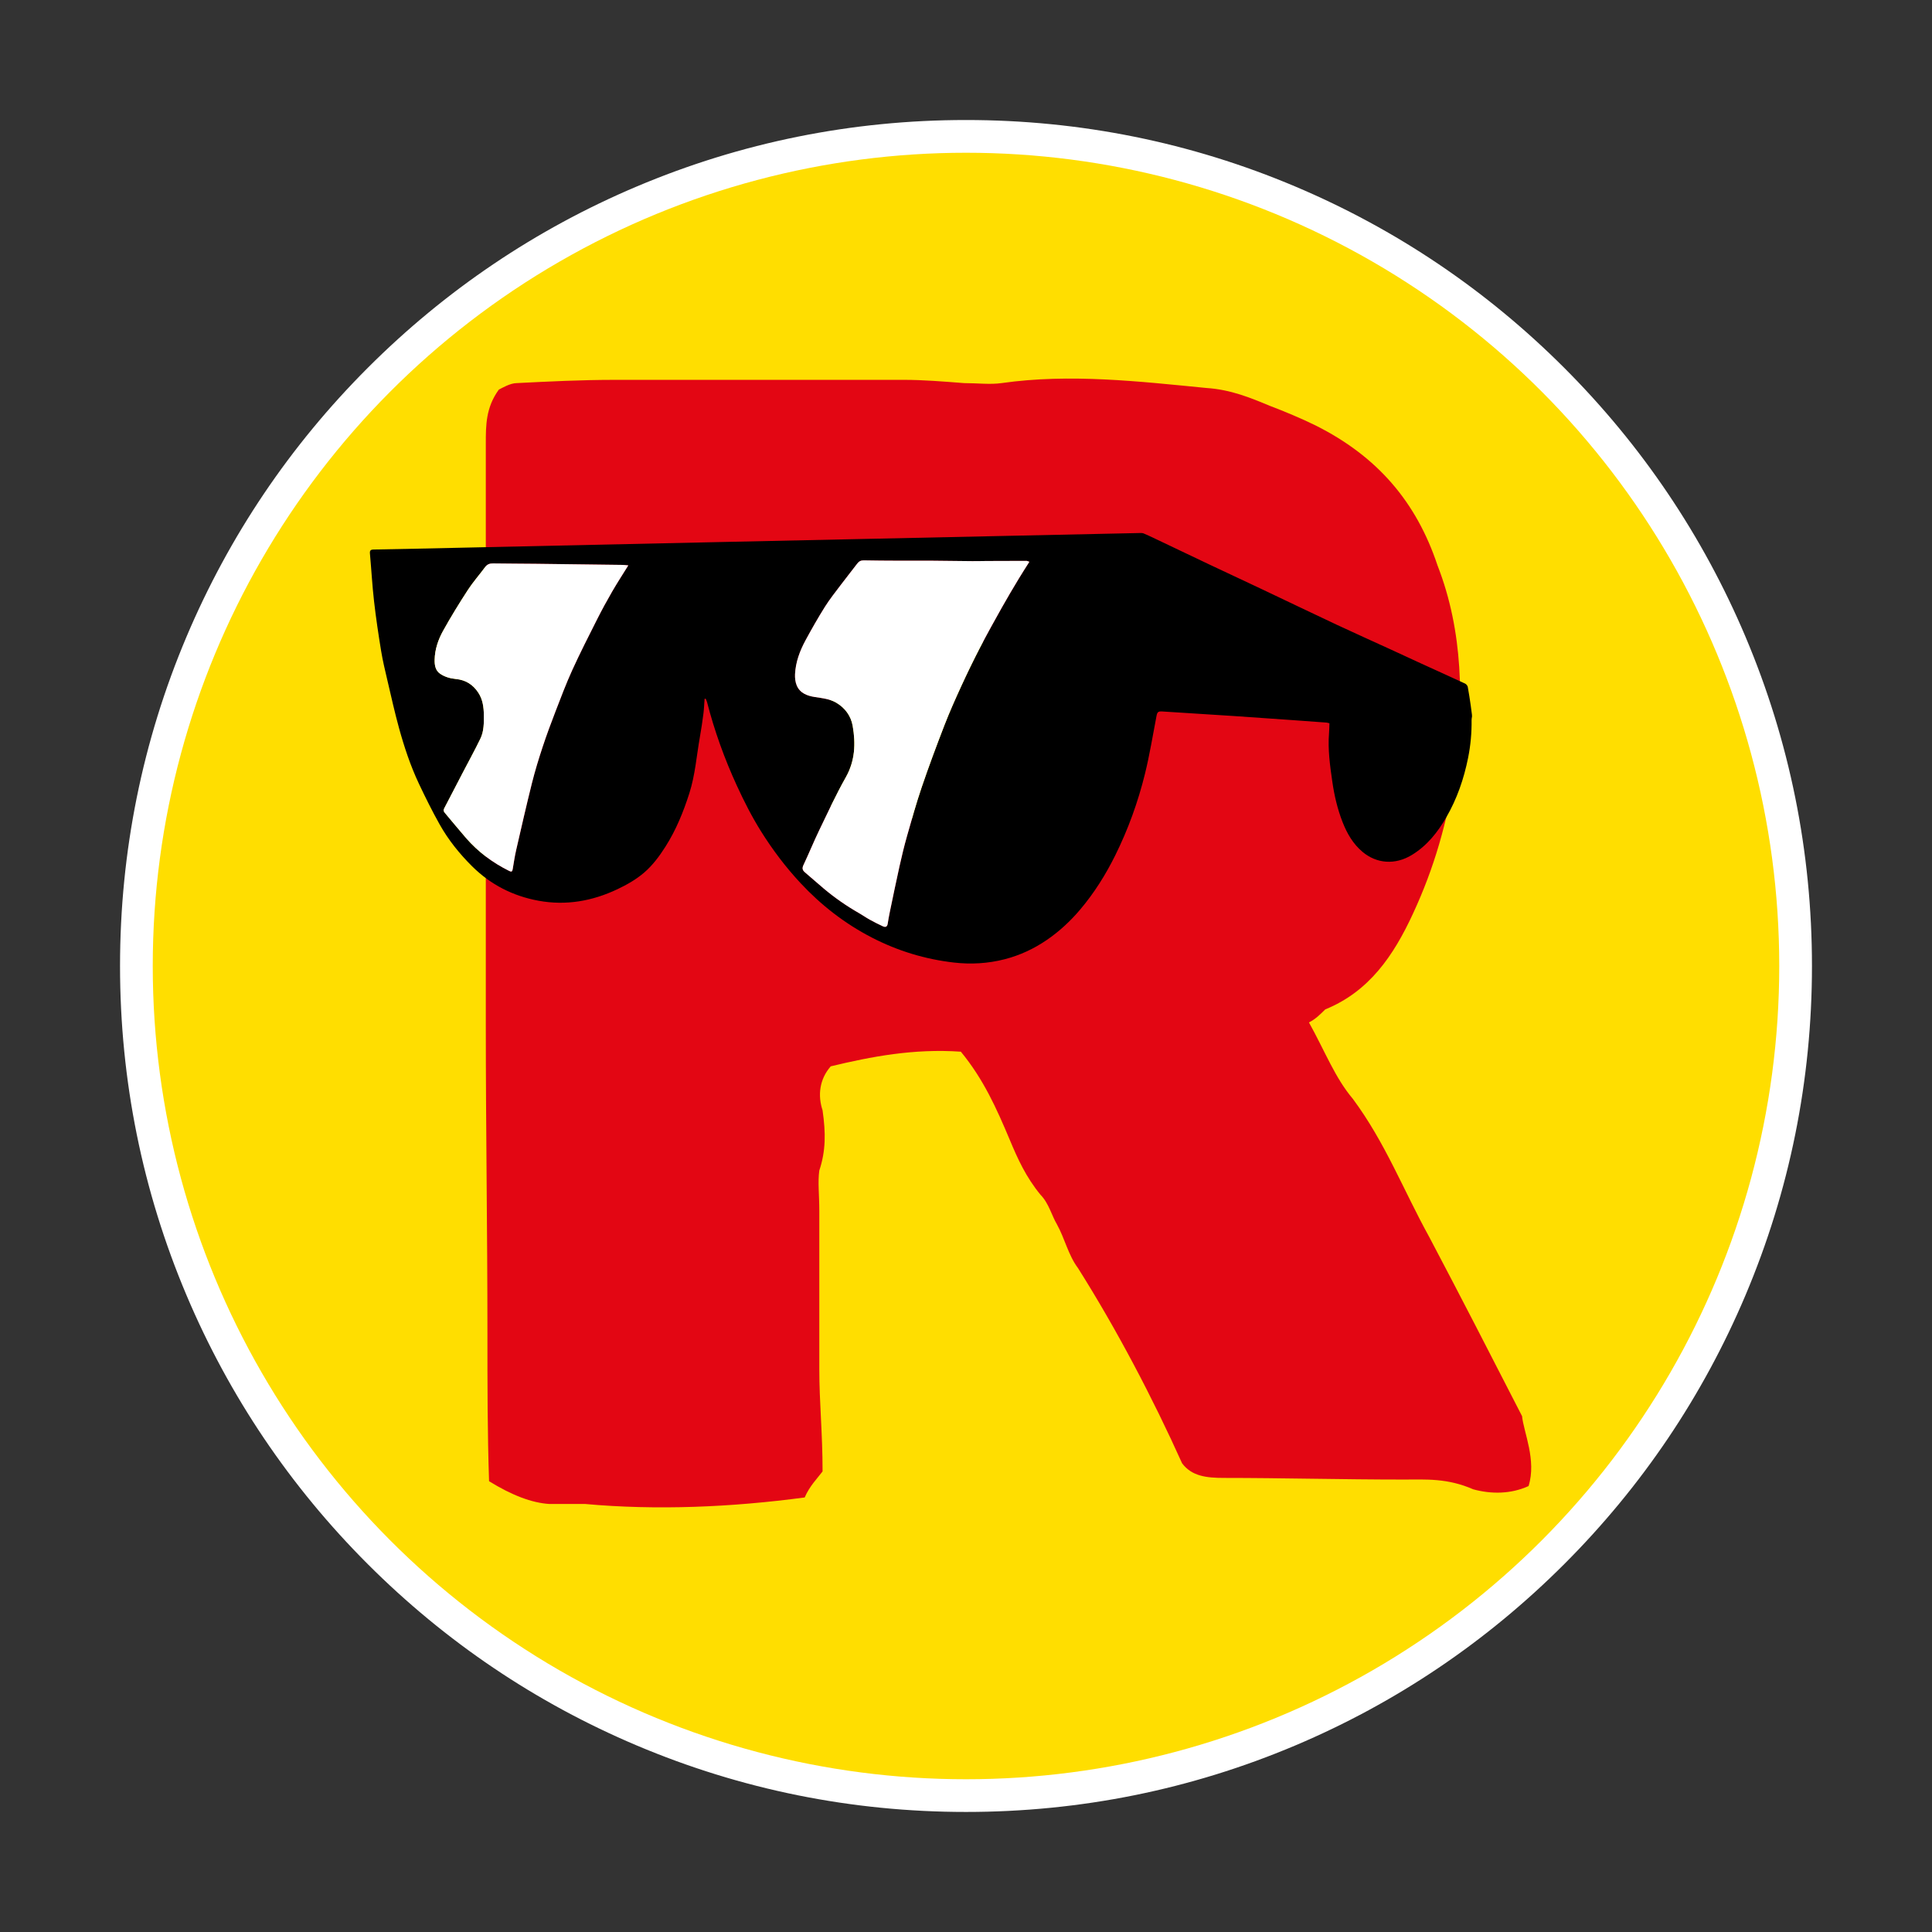
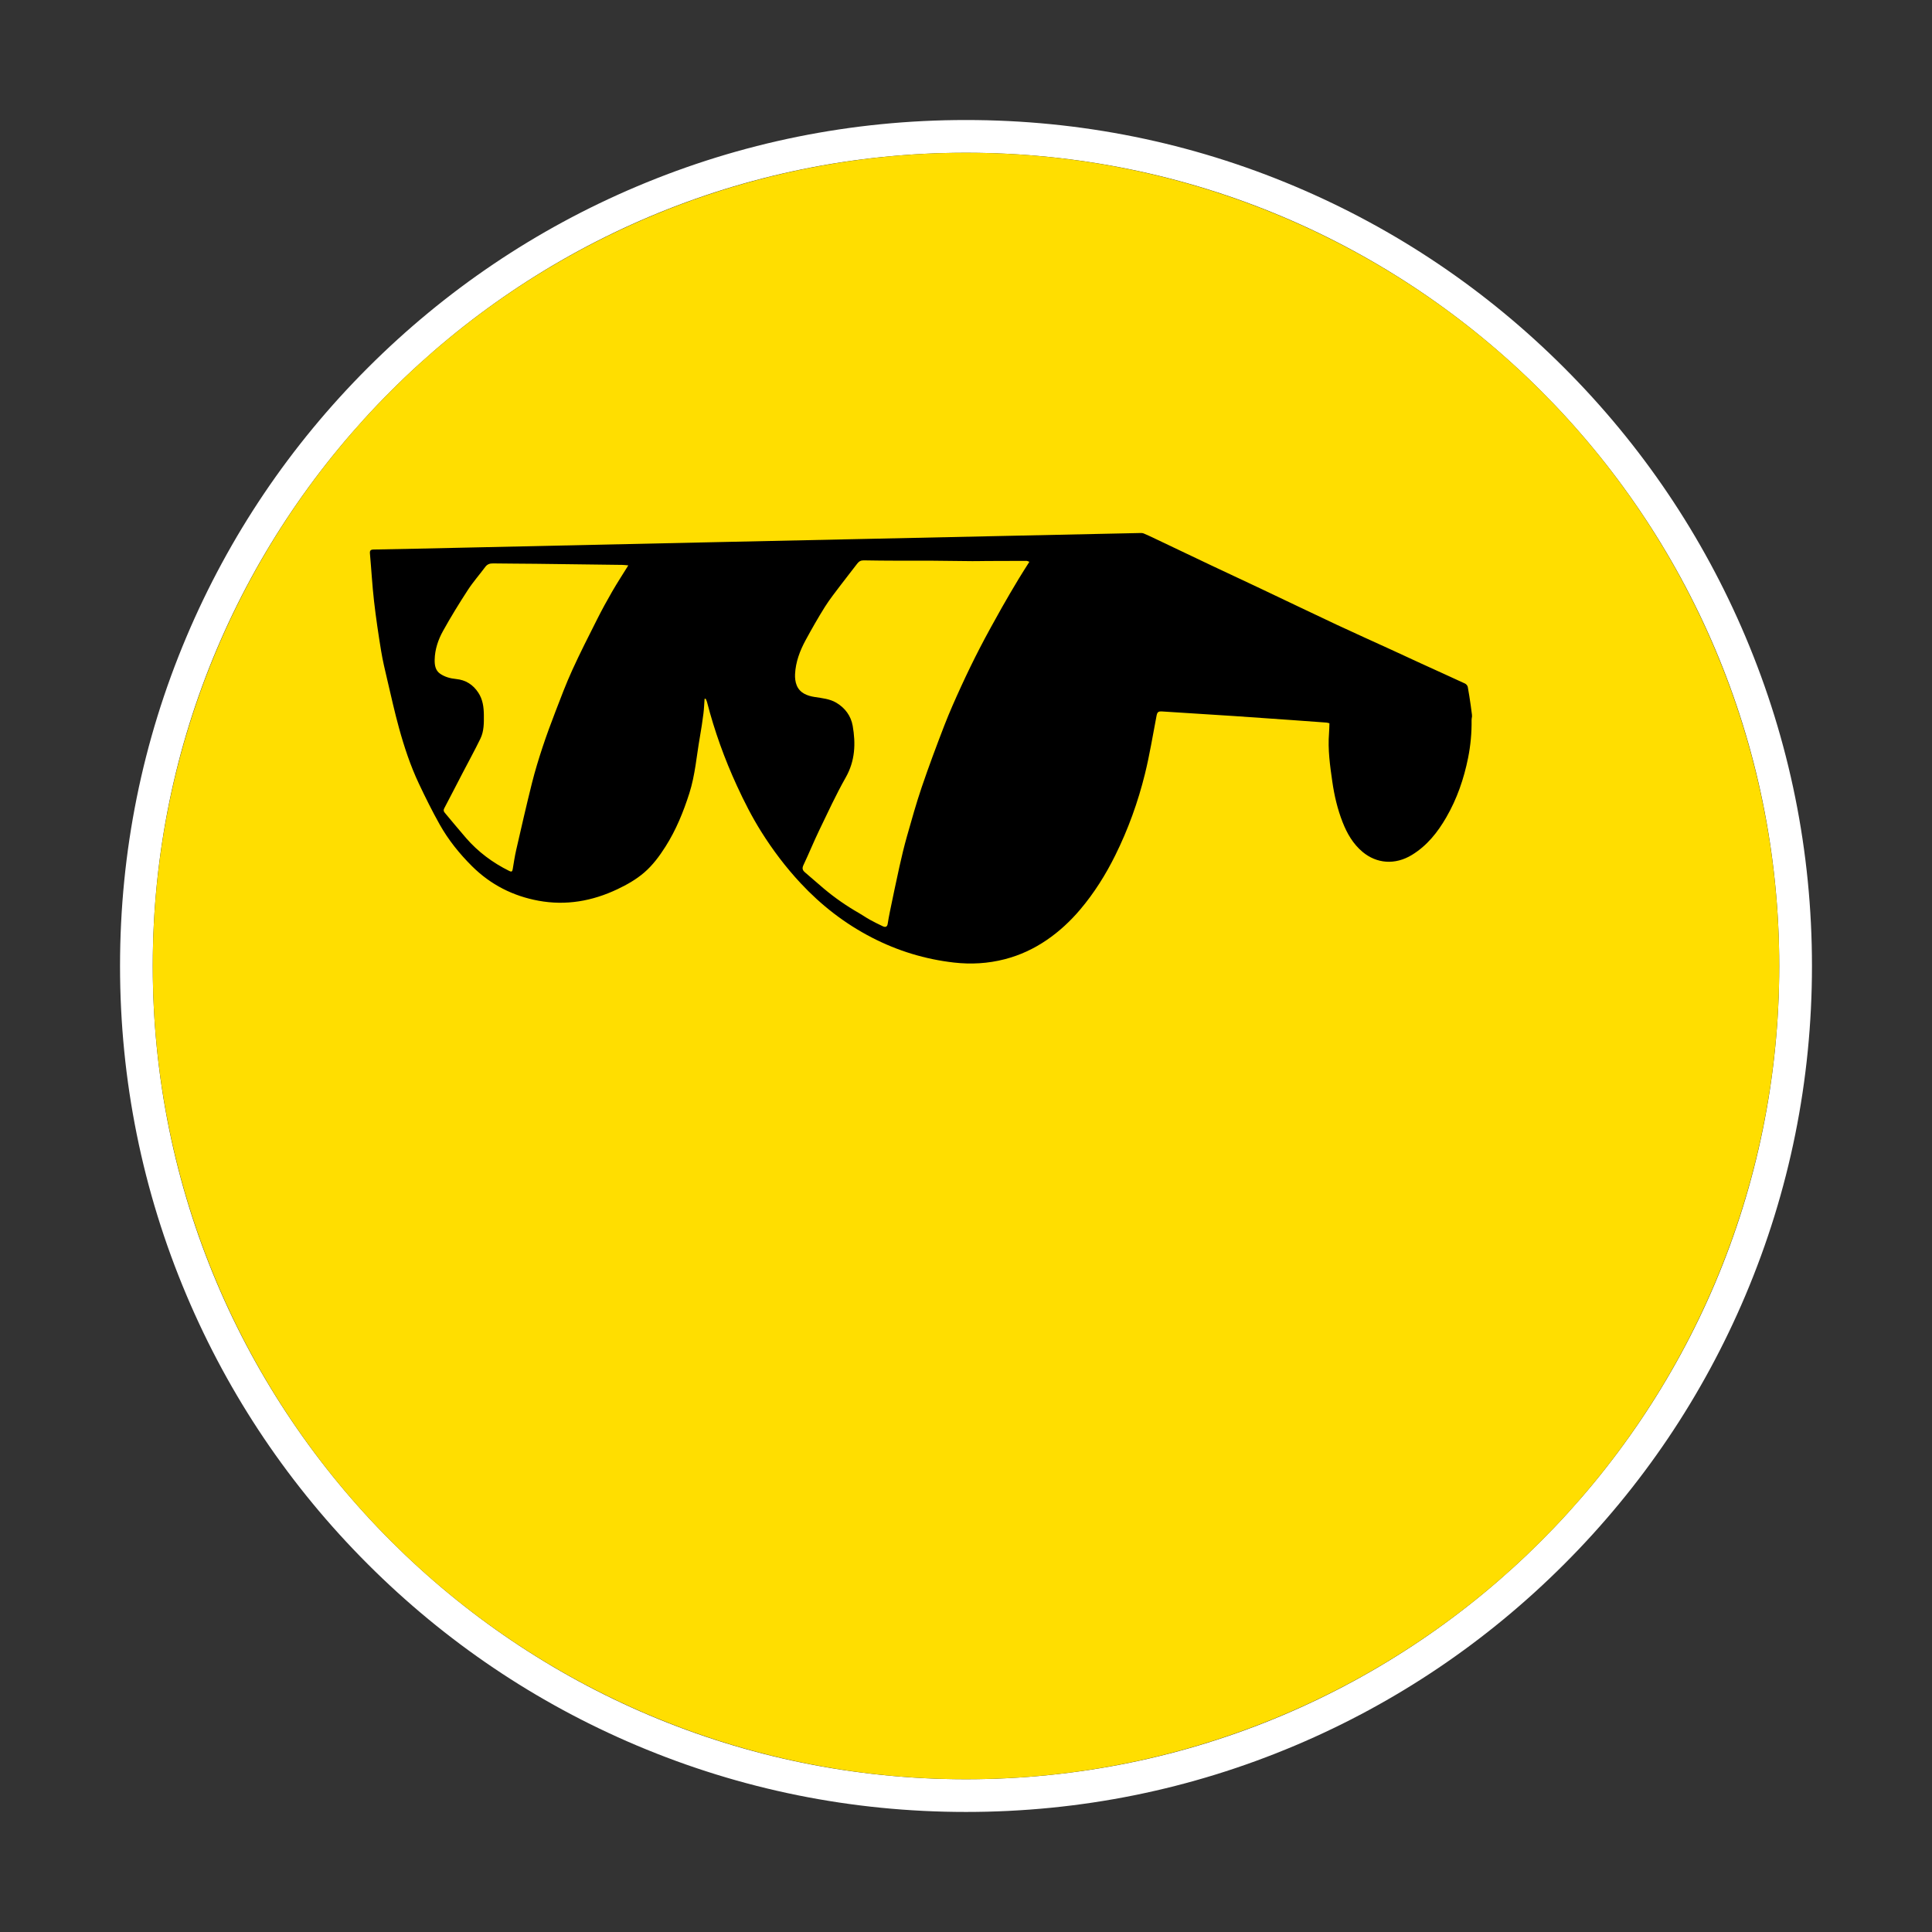
<svg xmlns="http://www.w3.org/2000/svg" id="Calque_1" data-name="Calque 1" viewBox="0 0 1080 1080">
  <rect x="0" y="0" width="1080" height="1080" fill="#333333" stroke="none" />
  <defs>
    <style>
      .cls-1 {
        fill: #fff;
      }

      .cls-2 {
        fill: #e30613;
      }

      .cls-3 {
        fill: #ffde00;
      }
    </style>
  </defs>
  <g>
-     <path class="cls-1" d="M540,1003.76c-62.6,0-123.34-12.26-180.52-36.45-55.23-23.36-104.82-56.8-147.41-99.38-42.59-42.59-76.03-92.18-99.38-147.41-24.19-57.18-36.45-117.92-36.45-180.52s12.26-123.34,36.45-180.52c23.36-55.23,56.8-104.82,99.38-147.41,42.59-42.59,92.18-76.03,147.41-99.38,57.18-24.19,117.92-36.45,180.52-36.45s123.34,12.26,180.52,36.45c55.22,23.36,104.82,56.8,147.41,99.38s76.03,92.18,99.38,147.41c24.18,57.18,36.45,117.92,36.45,180.52s-12.26,123.34-36.45,180.52c-23.36,55.22-56.8,104.82-99.38,147.41s-92.18,76.03-147.41,99.38c-57.18,24.18-117.92,36.45-180.52,36.45Z" />
    <path class="cls-1" d="M540,85.39c251.07,0,454.61,203.53,454.61,454.61s-203.54,454.61-454.61,454.61S85.39,791.07,85.39,540,288.93,85.39,540,85.39M540,67.09c-63.83,0-125.77,12.51-184.08,37.17-56.32,23.82-106.89,57.92-150.31,101.34-43.43,43.43-77.52,94-101.34,150.31-24.66,58.31-37.17,120.25-37.17,184.08s12.51,125.77,37.17,184.08c23.82,56.32,57.92,106.89,101.34,150.31,43.43,43.43,94,77.52,150.31,101.34,58.31,24.66,120.25,37.17,184.08,37.17s125.77-12.51,184.08-37.17c56.32-23.82,106.89-57.92,150.31-101.34,43.43-43.43,77.52-94,101.34-150.31,24.66-58.31,37.17-120.25,37.17-184.08s-12.51-125.77-37.17-184.08c-23.82-56.32-57.92-106.89-101.34-150.31-43.43-43.43-94-77.52-150.31-101.34-58.31-24.66-120.25-37.17-184.08-37.17h0Z" />
  </g>
  <g>
    <circle class="cls-3" cx="540" cy="540" r="454.61" />
-     <path class="cls-2" d="M464.37,596.11c-6.37,7.28-7.28,16.37-4.55,24.55,1.82,12.73,1.82,22.73-1.82,33.65-.91,6.36,0,13.64,0,22.73v88.21c0,19.1,1.82,35.47,1.82,57.29-2.73,3.64-7.28,8.19-10,14.55-40.92,5.46-82.75,7.28-122.77,3.64h-20.01q-14.55-.91-33.65-12.73c-.91-27.28-.91-53.65-.91-82.75,0-57.29-.91-113.67-.91-171.87V247.81c0-10,0-20.01,7.28-30.01,1.82-.91,6.37-3.64,10-3.64,18.19-.91,35.47-1.82,55.47-1.82h160.96c10.91,0,21.83.91,33.65,1.82,7.28,0,14.55.91,20.92,0,38.2-5.46,77.3-.91,114.58,2.73,13.64.91,24.55,5.46,35.47,10,7.28,2.73,18.19,7.28,25.46,10.91,34.56,17.28,56.38,42.74,68.2,78.21,14.55,37.29,14.55,76.39,10,114.58-4.55,29.1-11.82,54.56-23.64,80.03-10.91,23.64-24.55,43.65-49.11,53.65-2.73,2.73-5.46,5.46-9.09,7.28,9.09,16.37,14.55,30.92,24.55,42.74,18.19,24.55,28.19,50.93,42.74,77.3,17.28,32.74,33.65,64.57,51.83,100.03.91,9.09,8.19,24.55,3.64,39.1-10,4.55-20.92,4.55-30.92,1.82-14.55-6.36-26.37-5.46-39.1-5.46-33.65,0-68.2-.91-100.03-.91-10,0-18.19-.91-23.64-8.19-16.37-36.38-36.38-74.57-58.2-109.13-5.46-7.28-7.28-16.37-11.82-24.55-2.73-4.55-4.55-11.82-9.09-16.37-8.19-10-12.73-20.01-17.28-30.92-7.28-17.28-14.55-33.65-27.28-49.11-26.37-1.82-50.02,2.73-72.75,8.19ZM479.83,457.88c23.64,0,45.47-.91,67.3-.91,9.09-1.82,19.1-1.82,27.28-2.73,18.19-2.73,30.01-12.73,36.38-30.01,7.27-20.92,1.82-41.83-20.01-60.93-51.84-7.28-99.12-7.28-126.41,2.73v89.12c7.28,1.82,10.91,2.73,15.46,2.73Z" />
    <g>
      <path d="M822.82,399.71c.02.25.03.51.05.76-.09.68-.26,1.36-.25,2.03.1,7.13-.55,14.19-1.95,21.17-2.35,11.69-6.19,22.86-12.19,33.23-4.85,8.39-10.74,15.82-19.16,20.98-9.5,5.82-19.81,4.87-27.61-1.64-5.36-4.48-8.72-10.34-11.21-16.7-2.83-7.24-4.6-14.77-5.71-22.47-1.31-9.05-2.59-18.09-1.85-27.28.15-1.81.15-3.64.22-5.48-.67-.16-1.15-.35-1.64-.38-6.48-.48-12.95-.96-19.43-1.41-10.57-.75-21.13-1.51-31.7-2.21-13.57-.9-27.15-1.73-40.73-2.6-2.25-.14-2.75.38-3.16,2.51-2.09,10.83-3.84,21.75-6.48,32.44-3.89,15.74-9.38,30.96-16.61,45.53-5.36,10.81-11.73,20.96-19.51,30.17-5.48,6.49-11.69,12.27-18.72,17.08-7.2,4.92-14.97,8.56-23.48,10.76-9.42,2.43-18.91,2.96-28.47,1.87-16.09-1.84-31.4-6.51-45.81-13.94-15.11-7.79-28.36-18.07-39.92-30.48-8.28-8.89-15.58-18.54-22.05-28.87-5.13-8.18-9.47-16.74-13.49-25.48-6.96-15.12-12.58-30.73-16.73-46.86-.17-.65-.51-1.26-.77-1.88-.2.04-.4.07-.6.11-.21,2.75-.29,5.52-.64,8.25-.56,4.37-1.21,8.73-1.98,13.07-1.86,10.48-2.62,21.16-5.87,31.38-3.34,10.46-7.44,20.57-13.35,29.87-3.37,5.31-7.1,10.37-11.87,14.49-4.48,3.87-9.62,6.78-14.98,9.33-14.07,6.68-28.79,9.28-44.15,6.45-14.25-2.62-26.72-8.94-37.11-19.25-7.09-7.04-13.3-14.76-18.17-23.45-4.17-7.44-7.97-15.1-11.61-22.81-4.69-9.95-8.15-20.4-11.07-30.98-2.44-8.85-4.42-17.82-6.52-26.77-1.28-5.45-2.6-10.9-3.5-16.42-1.51-9.22-2.89-18.47-3.95-27.76-1.01-8.83-1.49-17.71-2.29-26.56-.15-1.72.27-2.29,2.09-2.32,16.07-.28,32.14-.65,48.21-1,48.72-1.07,97.44-2.15,146.16-3.2,52.66-1.14,105.31-2.26,157.97-3.4,25.22-.54,50.43-1.09,75.65-1.62.81-.02,1.71-.07,2.43.23,2.17.89,4.27,1.92,6.39,2.92,10.28,4.89,20.56,9.81,30.85,14.68,9.21,4.36,18.45,8.64,27.66,13,14.36,6.8,28.67,13.7,43.06,20.45,10.09,4.73,20.28,9.27,30.41,13.92,5.59,2.56,11.15,5.17,16.75,7.73,8.18,3.74,16.38,7.43,24.53,11.21.67.31,1.39,1.17,1.53,1.88.66,3.43,1.13,6.89,1.65,10.34.27,1.8.48,3.6.71,5.4ZM575.42,314.04c-.67-.22-1.17-.51-1.67-.51-7.34,0-14.69.04-22.03.07-2.72.01-5.44.1-8.16.08-7.71-.07-15.41-.21-23.12-.25-6.33-.04-12.66.03-18.99,0-6.2-.02-12.4-.06-18.6-.18-1.62-.03-2.7.56-3.66,1.83-3.01,3.99-6.16,7.88-9.16,11.87-3.04,4.05-6.22,8.02-8.91,12.3-3.81,6.07-7.35,12.31-10.77,18.6-3.21,5.92-5.58,12.2-5.91,19.01-.1,2.08.14,4.37.93,6.27,1.79,4.34,5.88,5.84,10.06,6.5,4.15.65,8.39,1.04,12.02,3.17,4.9,2.87,8.23,7.36,9.21,12.93,1.74,9.93,1.37,19.57-3.87,28.83-5.41,9.56-10.02,19.57-14.8,29.48-3.1,6.44-5.79,13.07-8.85,19.53-.86,1.81-.55,2.91.84,4.08,3.52,2.99,6.97,6.07,10.51,9.05,6.15,5.18,12.74,9.75,19.72,13.74,2.02,1.16,3.93,2.52,5.97,3.65,2.38,1.32,4.83,2.52,7.29,3.69,1.36.64,2.46.48,2.75-1.34.36-2.24.75-4.48,1.21-6.7,1.76-8.45,3.49-16.92,5.37-25.34,1.26-5.66,2.61-11.31,4.19-16.89,2.61-9.18,5.17-18.39,8.24-27.43,3.95-11.62,8.25-23.12,12.67-34.57,2.86-7.38,6.09-14.63,9.39-21.82,3.35-7.29,6.85-14.53,10.54-21.65,3.95-7.63,8.14-15.13,12.34-22.63,2.99-5.34,6.15-10.59,9.29-15.85,1.88-3.13,3.87-6.19,5.97-9.52ZM351.22,316.05c-1.38-.12-2.31-.25-3.24-.27-16.18-.22-32.36-.44-48.55-.62-7.93-.09-15.87-.09-23.8-.21-1.86-.03-3.26.46-4.4,2.01-3.21,4.32-6.8,8.38-9.72,12.88-4.86,7.47-9.54,15.08-13.86,22.87-2.73,4.92-4.55,10.32-4.67,16.09-.06,3.01.4,5.99,3.05,7.81,2.63,1.81,5.7,2.65,8.92,2.96,5.37.52,9.5,3.14,12.46,7.68,2.47,3.79,3.02,8.04,3.07,12.39.05,4.51.08,9.12-1.92,13.25-3.15,6.49-6.64,12.82-9.97,19.23-3.42,6.57-6.79,13.17-10.25,19.72-.54,1.03-.37,1.72.33,2.54,3.96,4.68,7.83,9.46,11.86,14.08,6.78,7.79,14.91,13.84,24.16,18.41,1.21.6,1.69.4,1.91-.95.6-3.63,1.15-7.27,1.97-10.85,2.86-12.48,5.7-24.96,8.81-37.38,1.69-6.75,3.74-13.42,5.92-20.04,2.22-6.72,4.7-13.37,7.24-19.98,2.98-7.73,5.89-15.5,9.33-23.03,4.38-9.62,9.19-19.06,13.95-28.5,2.64-5.24,5.46-10.41,8.4-15.49,2.77-4.8,5.81-9.45,9.01-14.61Z" />
-       <path class="cls-1" d="M575.42,314.04c-2.09,3.33-4.09,6.39-5.97,9.52-3.15,5.25-6.3,10.51-9.29,15.85-4.2,7.49-8.39,15-12.34,22.63-3.69,7.13-7.19,14.36-10.54,21.65-3.3,7.2-6.54,14.44-9.39,21.82-4.43,11.44-8.72,22.95-12.67,34.57-3.07,9.03-5.63,18.24-8.24,27.43-1.58,5.58-2.93,11.23-4.19,16.89-1.88,8.43-3.6,16.89-5.37,25.34-.46,2.22-.86,4.46-1.21,6.7-.29,1.82-1.39,1.98-2.75,1.34-2.46-1.16-4.91-2.37-7.29-3.69-2.04-1.13-3.94-2.5-5.97-3.65-6.99-3.99-13.57-8.56-19.72-13.74-3.54-2.98-6.99-6.06-10.51-9.05-1.39-1.18-1.7-2.27-.84-4.08,3.06-6.46,5.75-13.09,8.85-19.53,4.78-9.9,9.39-19.92,14.8-29.48,5.24-9.26,5.61-18.9,3.87-28.83-.98-5.57-4.31-10.05-9.21-12.93-3.63-2.13-7.87-2.52-12.02-3.17-4.18-.65-8.27-2.16-10.06-6.5-.79-1.9-1.03-4.19-.93-6.27.33-6.81,2.7-13.09,5.91-19.01,3.42-6.3,6.96-12.54,10.77-18.6,2.69-4.28,5.86-8.25,8.91-12.3,3-3.99,6.15-7.89,9.16-11.87.96-1.27,2.04-1.86,3.66-1.83,6.2.12,12.4.16,18.6.18,6.33.02,12.66-.05,18.99,0,7.71.05,15.41.19,23.12.25,2.72.02,5.44-.06,8.16-.08,7.34-.04,14.69-.07,22.03-.07.5,0,.99.3,1.67.51Z" />
-       <path class="cls-1" d="M351.22,316.05c-3.2,5.16-6.23,9.81-9.01,14.61-2.94,5.09-5.76,10.25-8.4,15.49-4.76,9.44-9.57,18.88-13.95,28.5-3.43,7.53-6.34,15.31-9.33,23.03-2.55,6.61-5.03,13.25-7.24,19.98-2.18,6.61-4.23,13.29-5.92,20.04-3.11,12.42-5.94,24.9-8.81,37.38-.82,3.58-1.37,7.23-1.97,10.85-.22,1.34-.71,1.54-1.91.95-9.25-4.58-17.38-10.63-24.16-18.41-4.03-4.63-7.89-9.4-11.86-14.08-.69-.82-.87-1.51-.33-2.54,3.45-6.55,6.83-13.15,10.25-19.72,3.33-6.41,6.83-12.73,9.97-19.23,2-4.14,1.97-8.75,1.92-13.25-.05-4.35-.6-8.59-3.07-12.39-2.96-4.54-7.09-7.16-12.46-7.68-3.23-.31-6.29-1.15-8.92-2.96-2.65-1.82-3.12-4.81-3.05-7.81.12-5.77,1.95-11.17,4.67-16.09,4.32-7.79,9-15.4,13.86-22.87,2.93-4.5,6.52-8.56,9.72-12.88,1.15-1.55,2.55-2.04,4.4-2.01,7.93.12,15.87.12,23.8.21,16.18.19,32.36.41,48.55.62.93.01,1.85.15,3.24.27Z" />
    </g>
  </g>
</svg>